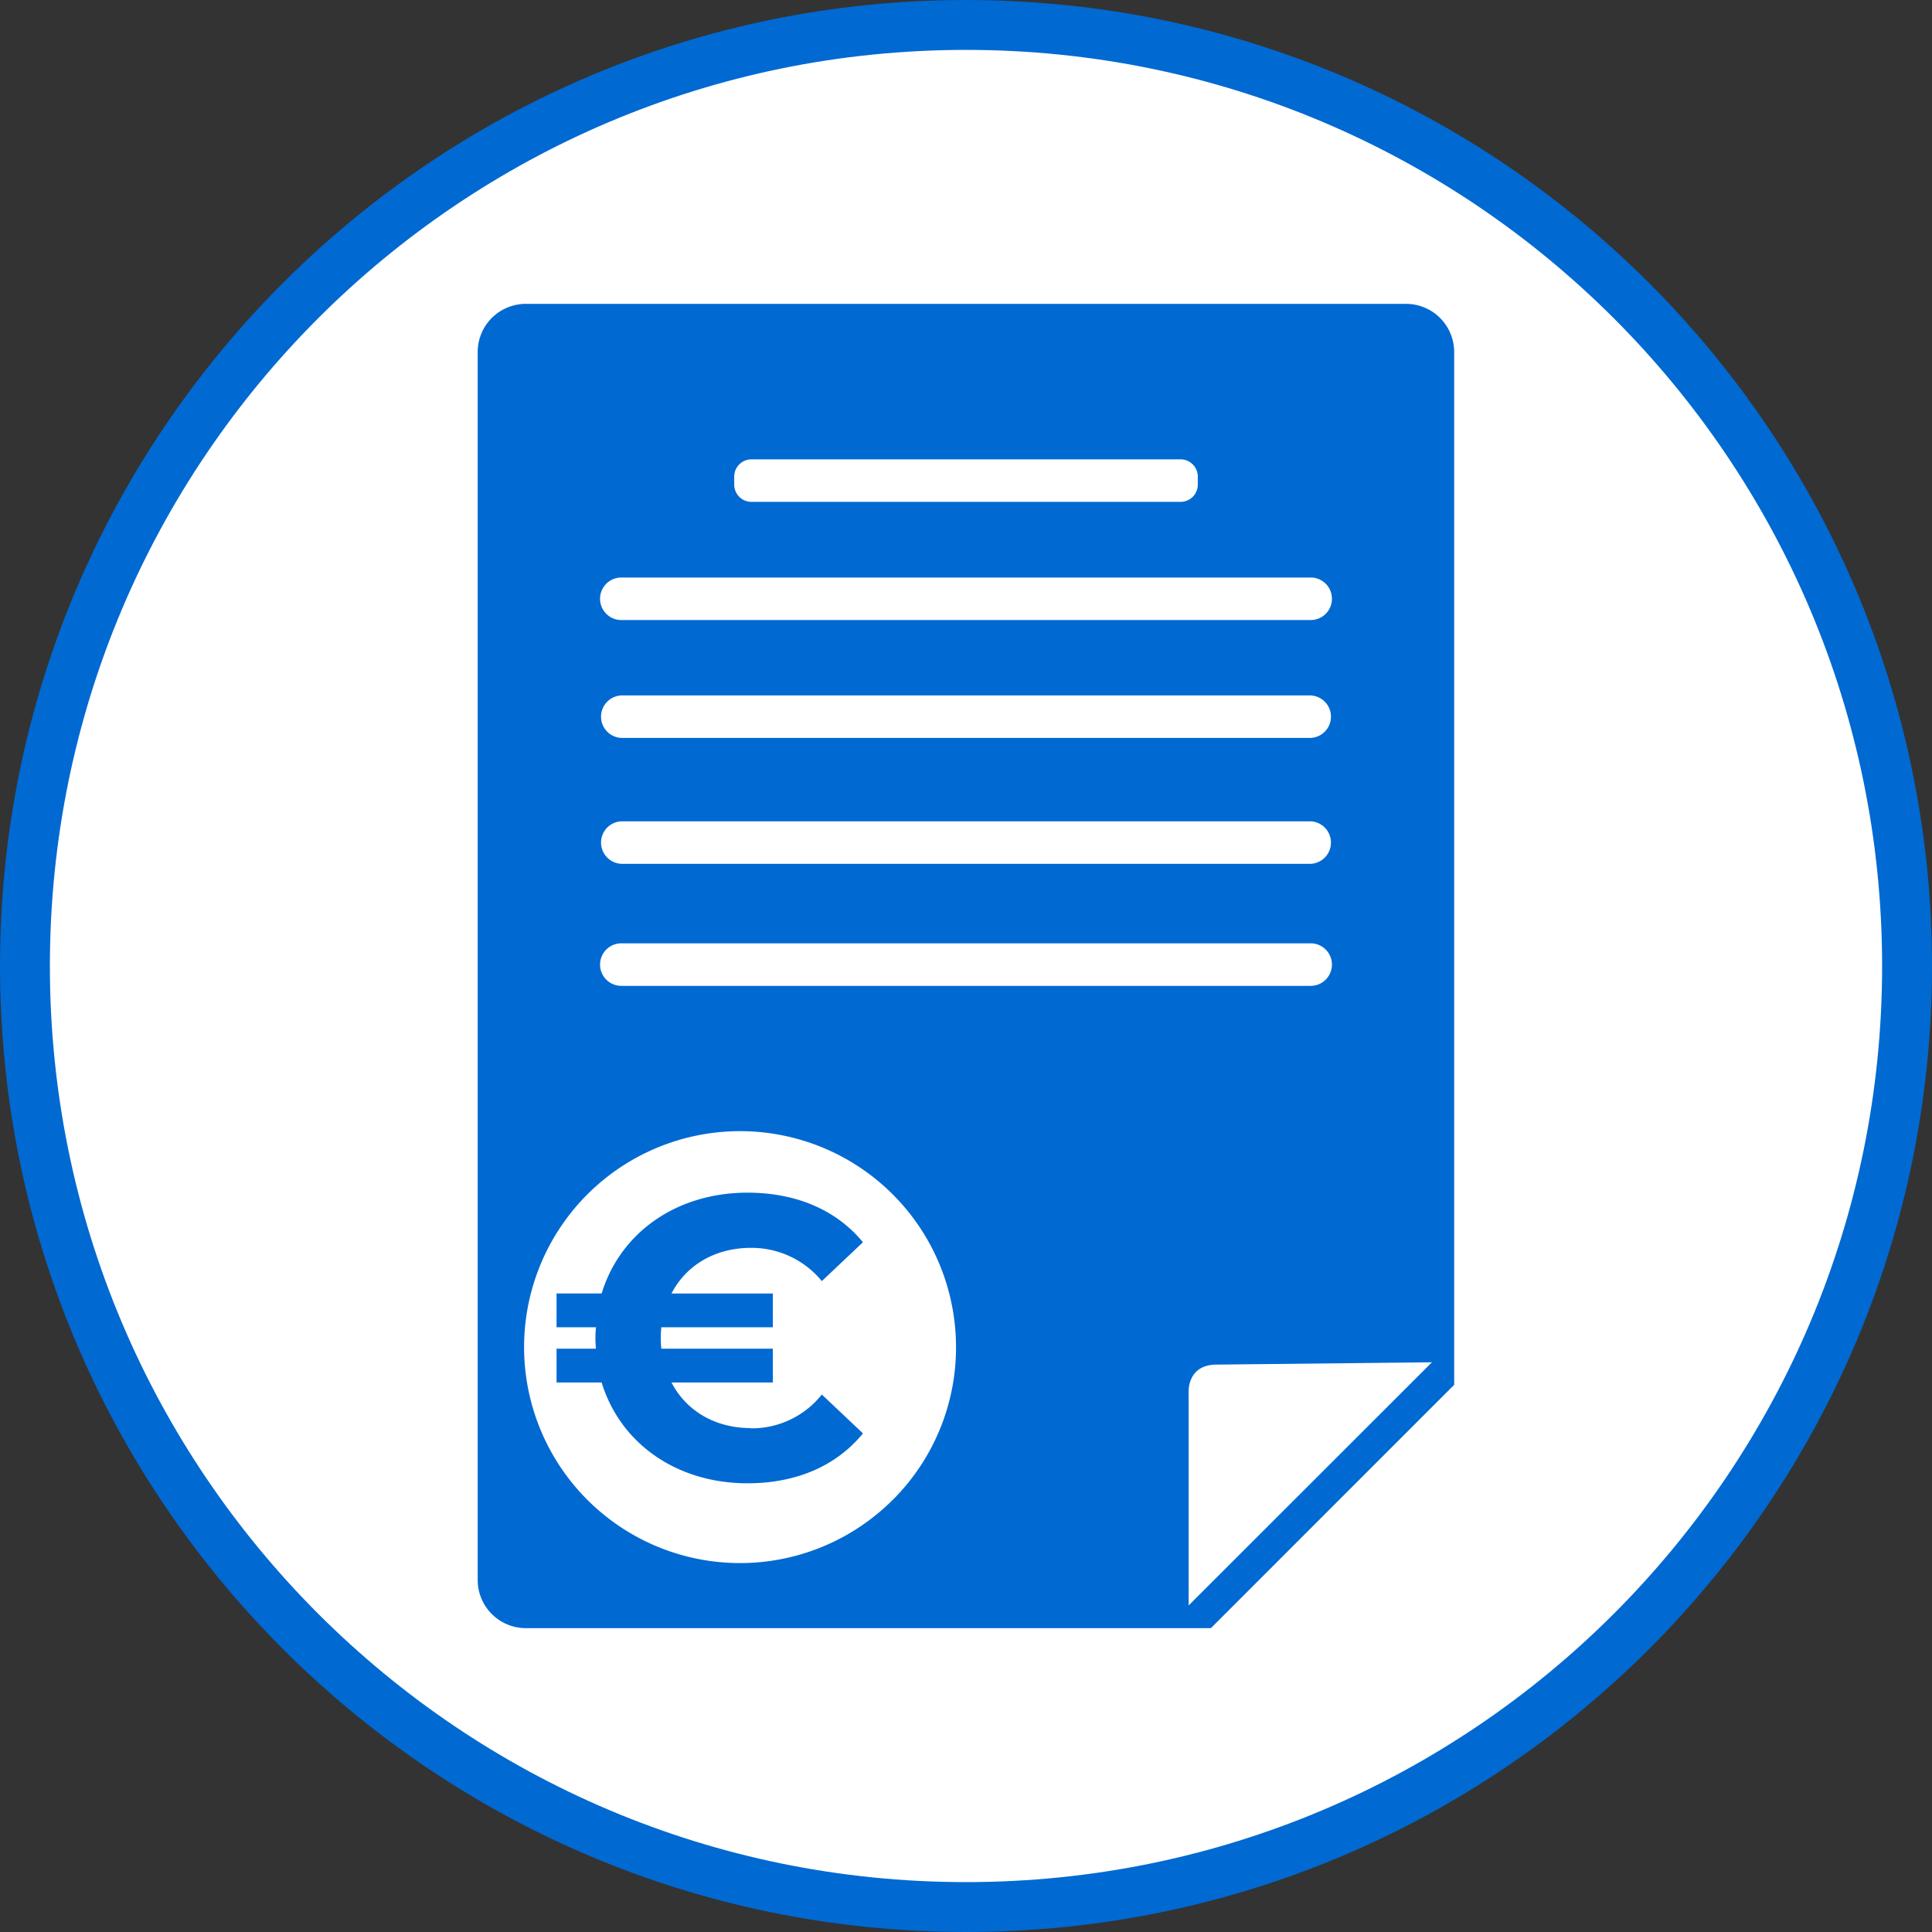
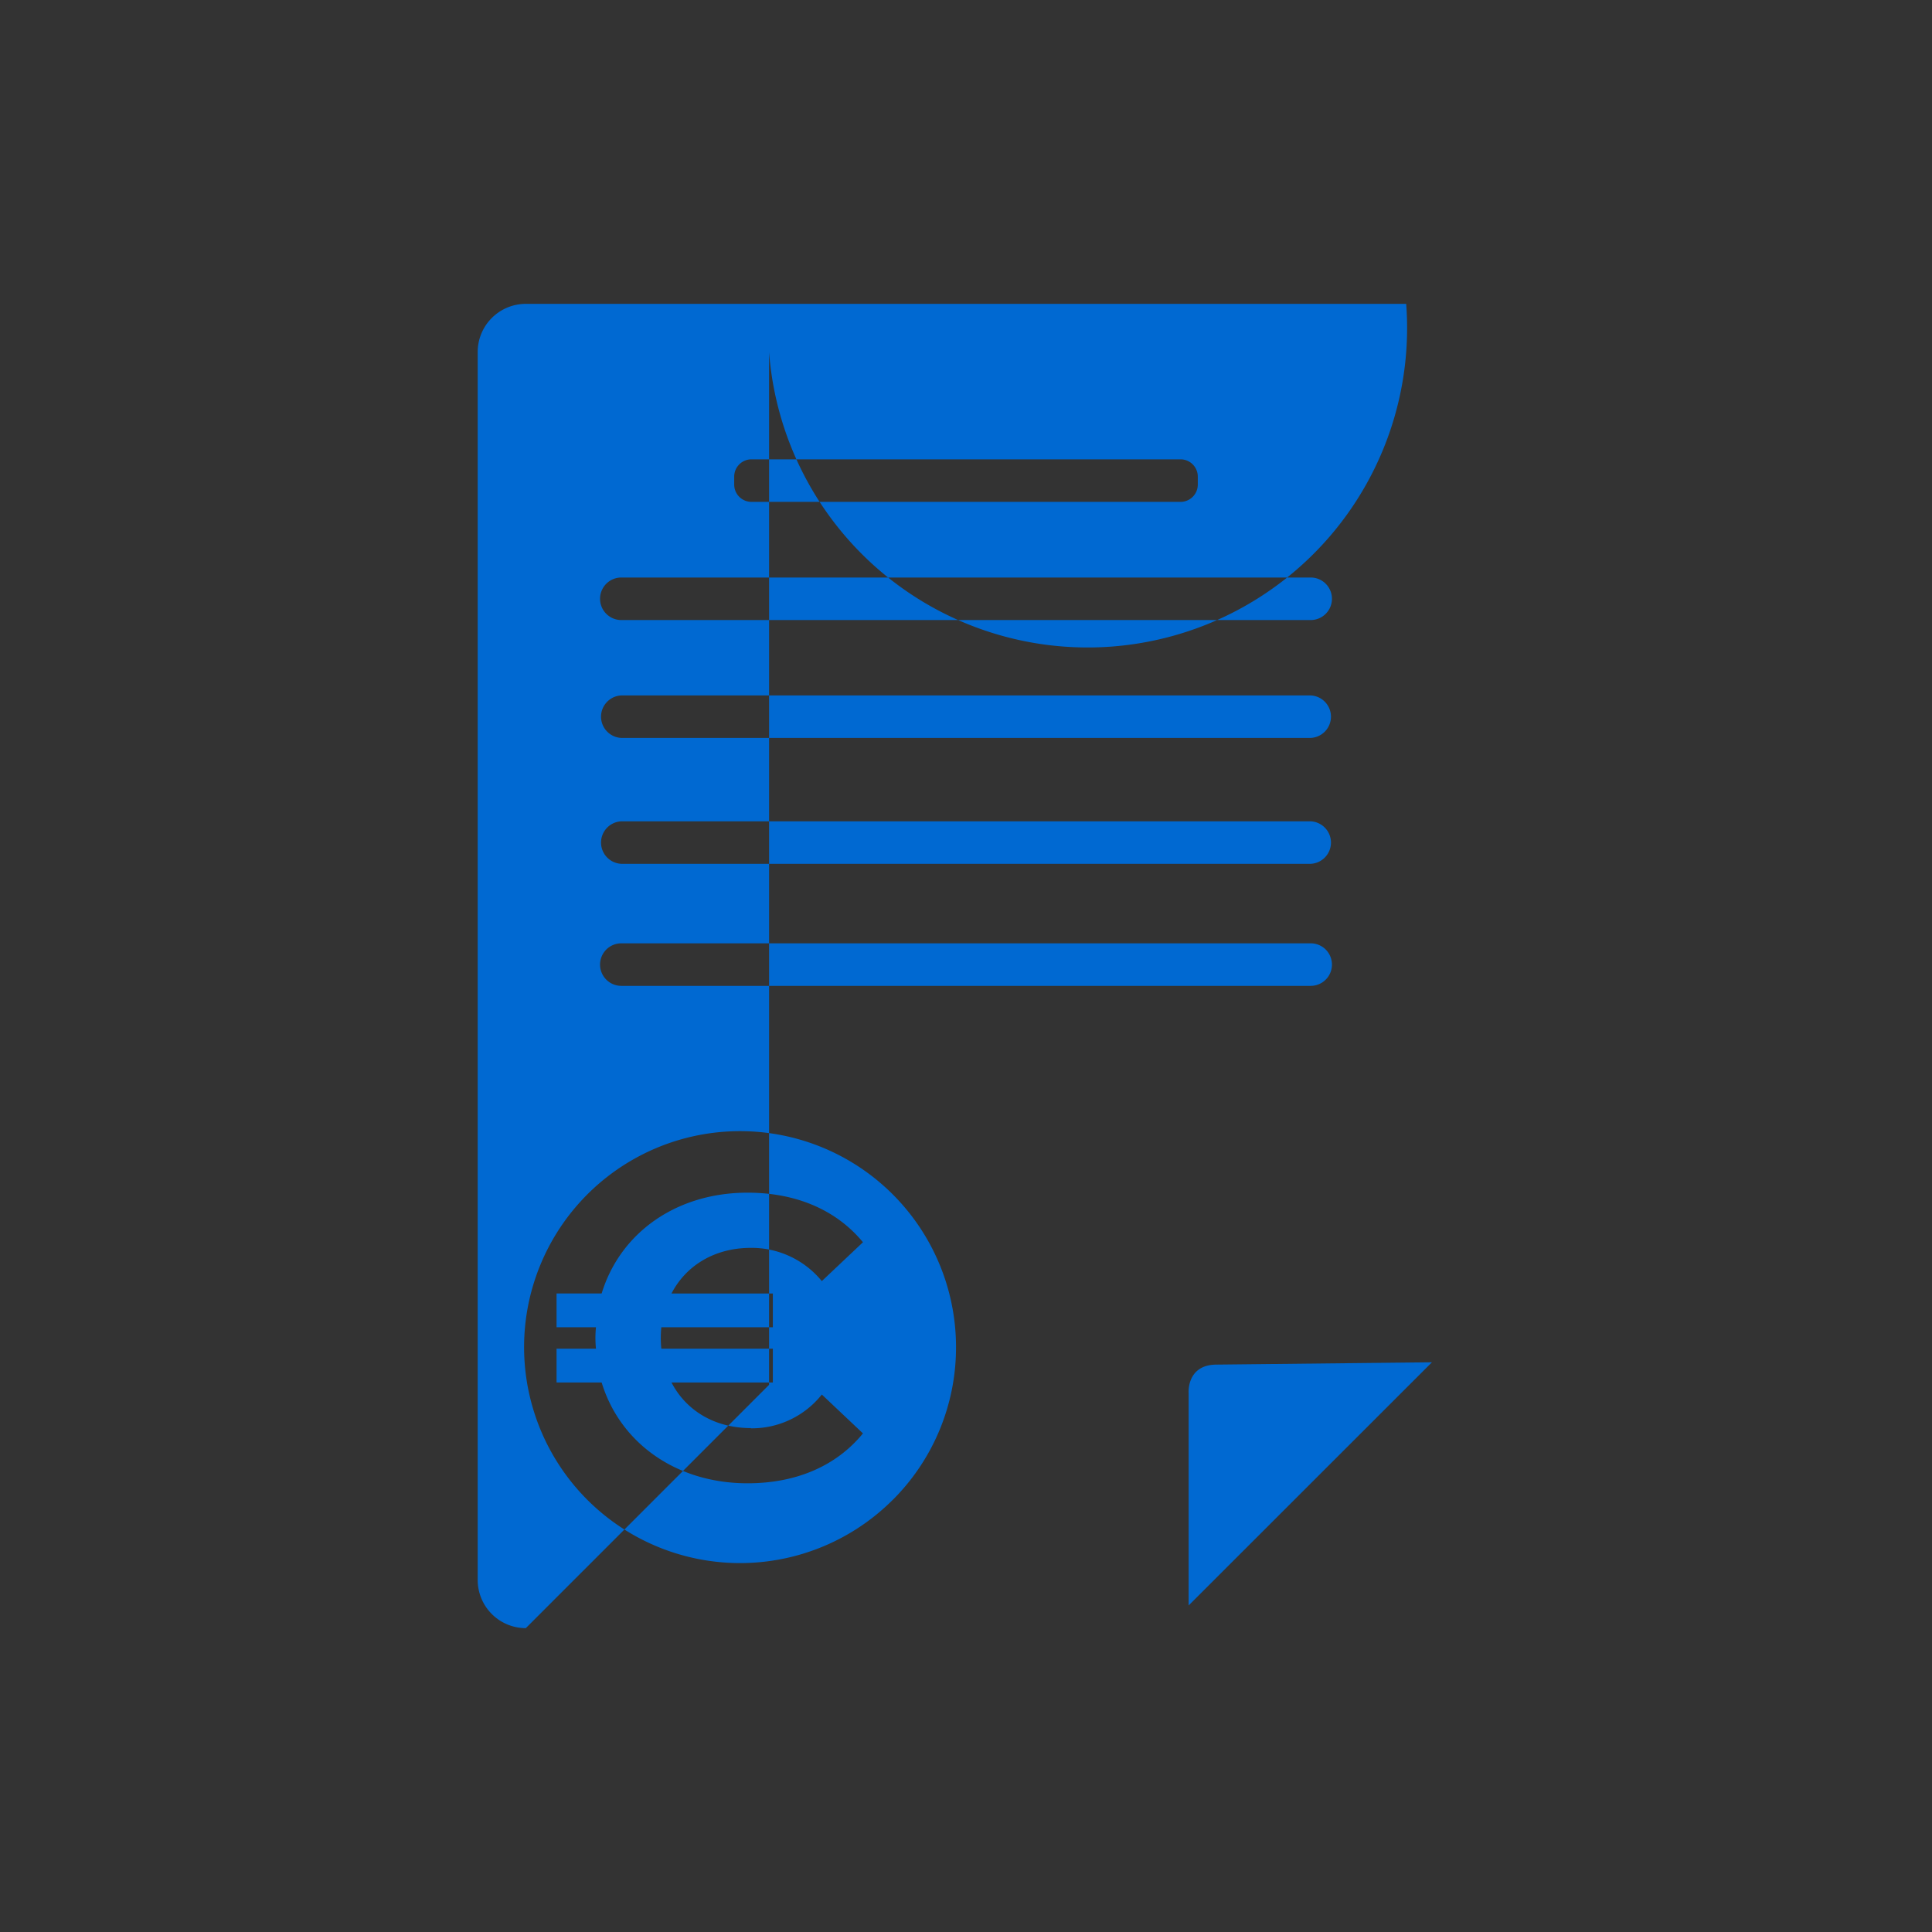
<svg xmlns="http://www.w3.org/2000/svg" id="Layer_2" data-name="Layer 2" viewBox="0 0 426 426">
  <rect x="0" y="0" width="426" height="426" fill="#333333" stroke="none" />
  <defs>
    <style>.cls-1{fill:#fff;stroke:#0069d2;stroke-miterlimit:10;stroke-width:11px;}.cls-2{fill:#0069d2;}</style>
  </defs>
-   <path class="cls-1" d="M250,457.5c114.6,0,207.5-92.9,207.5-207.49S364.6,42.5,250,42.5,42.5,135.4,42.5,250,135.4,457.5,250,457.5Z" transform="translate(-37 -37)" />
-   <path class="cls-2" d="M347.06,104H152.94a10.62,10.62,0,0,0-10.61,10.62v270.7A10.62,10.62,0,0,0,152.94,396H304l53.64-53.65V114.65A10.62,10.62,0,0,0,347.06,104Zm-148.17,38.1a3.81,3.81,0,0,1,3.81-3.82h94.6a3.81,3.81,0,0,1,3.81,3.82v1.74a3.81,3.81,0,0,1-3.81,3.82H202.7a3.81,3.81,0,0,1-3.81-3.82ZM174,164.34H326a4.69,4.69,0,0,1,0,9.38H174a4.69,4.69,0,0,1,0-9.38Zm0,26H326a4.69,4.69,0,0,1,0,9.37H174a4.69,4.69,0,0,1,0-9.37Zm0,27.76H326a4.69,4.69,0,0,1,0,9.37H174a4.69,4.69,0,0,1,0-9.37ZM174,245H326a4.69,4.69,0,0,1,0,9.38H174a4.69,4.69,0,0,1,0-9.38Zm59.86,122.7a47.62,47.62,0,1,1,13.94-33.66A47.46,47.46,0,0,1,233.85,367.72ZM299.09,391V344.15s-.49-6.26,6.19-6.26l47.46-.51Zm-96.52-39.11c-7.95,0-14.29-3.85-17.51-10.06h22.35v-7.45H182.82a23.27,23.27,0,0,1,0-4.72h24.59v-7.45H185.06c3.22-6.21,9.56-10.06,17.51-10.06a20,20,0,0,1,15.64,7.33l9.07-8.57c-5.84-7.08-14.66-10.93-25.46-10.93-15.65,0-28.07,8.82-32.16,22.23h-9.94v7.45h8.69a23.27,23.27,0,0,0,0,4.72h-8.69v7.45h9.94c4.09,13.41,16.51,22.23,32.16,22.23,10.8,0,19.62-3.85,25.46-11l-9.07-8.57a19.72,19.72,0,0,1-15.64,7.45Z" transform="translate(-37 -37)" />
+   <path class="cls-2" d="M347.06,104H152.94a10.62,10.62,0,0,0-10.61,10.62v270.7A10.62,10.62,0,0,0,152.94,396l53.64-53.65V114.65A10.62,10.62,0,0,0,347.06,104Zm-148.17,38.1a3.81,3.81,0,0,1,3.81-3.82h94.6a3.81,3.81,0,0,1,3.81,3.82v1.74a3.81,3.81,0,0,1-3.81,3.82H202.7a3.81,3.81,0,0,1-3.81-3.82ZM174,164.34H326a4.69,4.69,0,0,1,0,9.38H174a4.69,4.69,0,0,1,0-9.38Zm0,26H326a4.69,4.69,0,0,1,0,9.37H174a4.69,4.69,0,0,1,0-9.37Zm0,27.76H326a4.69,4.69,0,0,1,0,9.37H174a4.69,4.69,0,0,1,0-9.37ZM174,245H326a4.69,4.69,0,0,1,0,9.38H174a4.69,4.69,0,0,1,0-9.38Zm59.86,122.7a47.62,47.62,0,1,1,13.94-33.66A47.46,47.46,0,0,1,233.85,367.72ZM299.09,391V344.15s-.49-6.26,6.19-6.26l47.46-.51Zm-96.52-39.11c-7.95,0-14.29-3.85-17.51-10.06h22.35v-7.45H182.82a23.27,23.27,0,0,1,0-4.72h24.59v-7.45H185.06c3.22-6.21,9.56-10.06,17.51-10.06a20,20,0,0,1,15.64,7.33l9.07-8.57c-5.84-7.08-14.66-10.93-25.46-10.93-15.65,0-28.07,8.82-32.16,22.23h-9.94v7.45h8.69a23.27,23.27,0,0,0,0,4.72h-8.69v7.45h9.94c4.09,13.41,16.51,22.23,32.16,22.23,10.8,0,19.62-3.85,25.46-11l-9.07-8.57a19.72,19.72,0,0,1-15.64,7.45Z" transform="translate(-37 -37)" />
</svg>